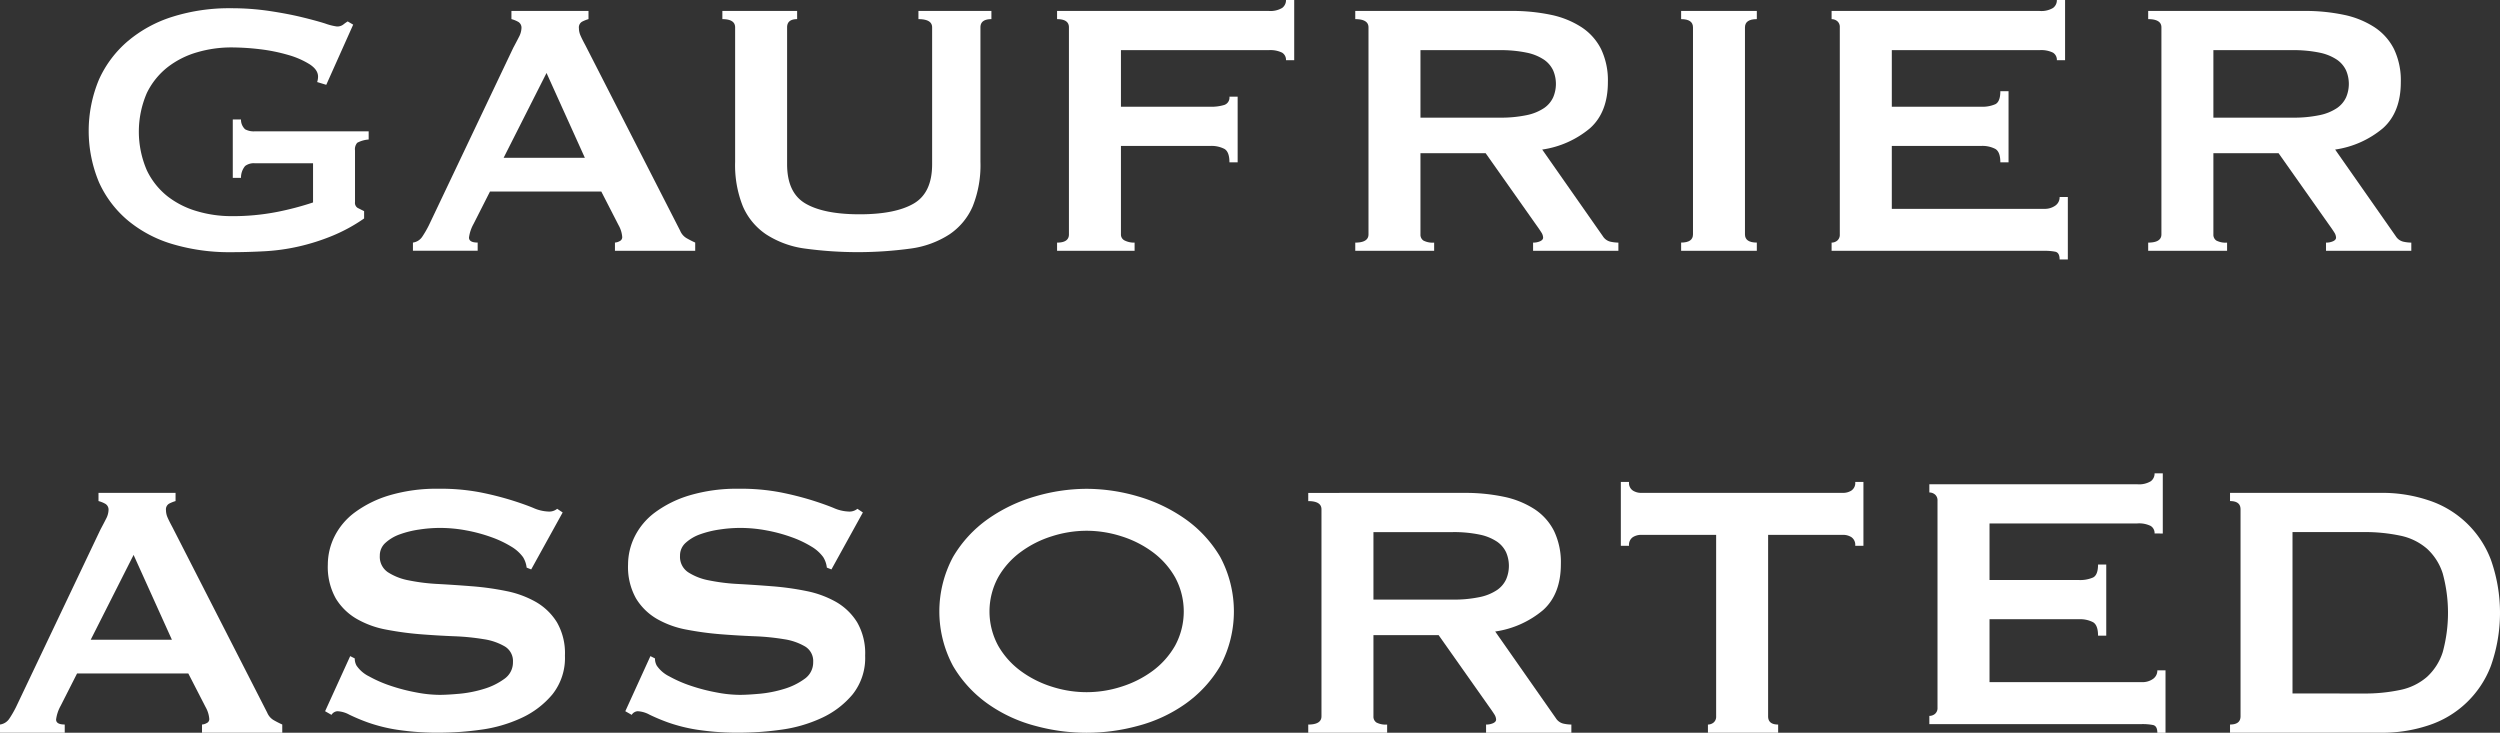
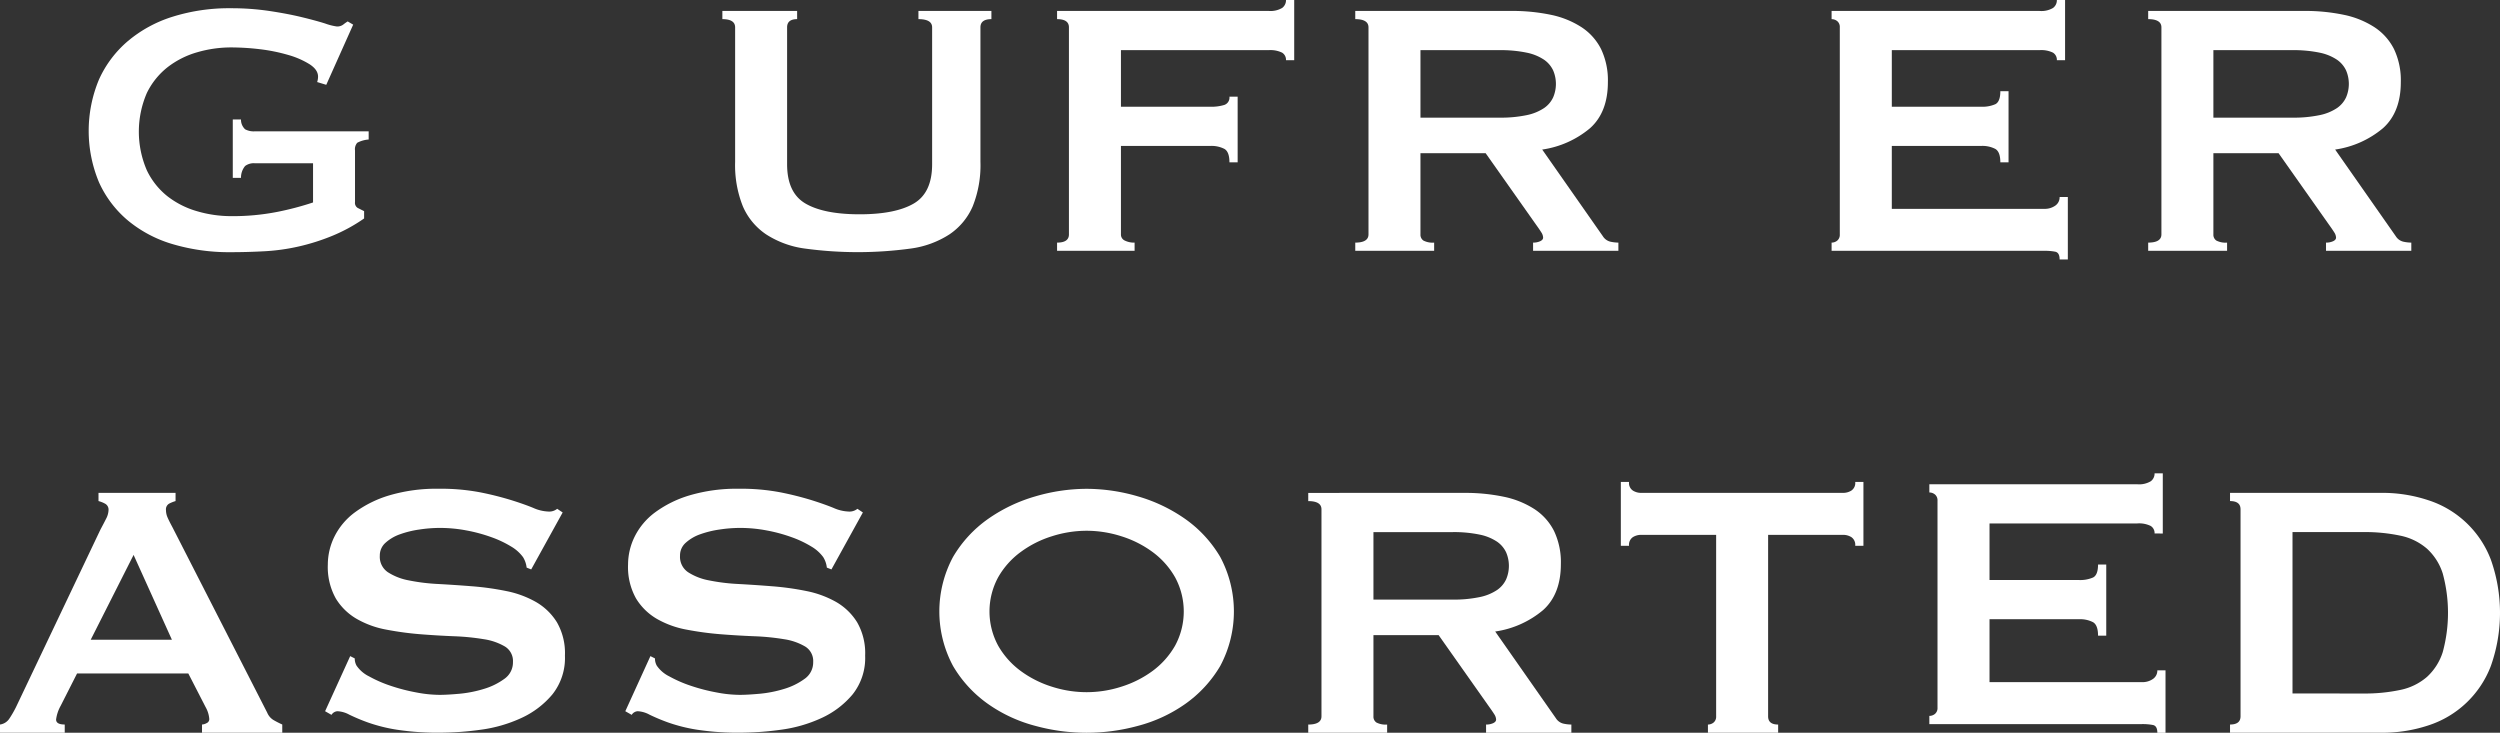
<svg xmlns="http://www.w3.org/2000/svg" width="618.666" height="181.334" viewBox="0 0 618.666 181.334">
  <rect x="0" y="0" width="618.666" height="181.334" fill="#333333" stroke="none" />
  <g id="h1GaufrierAssortedTitlePc" transform="translate(-650.667 -8680.833)">
    <g id="グループ_359" data-name="グループ 359">
      <path id="パス_43246" data-name="パス 43246" d="M731.406,8701.822l-2.254-.683a4.312,4.312,0,0,0,.222-1.349c0-1.135-.7-2.147-2.085-3.051a20.686,20.686,0,0,0-5.3-2.308,42.918,42.918,0,0,0-7-1.418,60.915,60.915,0,0,0-7.167-.444,29.847,29.847,0,0,0-8.293,1.181,21.723,21.723,0,0,0-7.336,3.671,18.3,18.3,0,0,0-5.189,6.431,24.112,24.112,0,0,0,0,19.124,18.176,18.176,0,0,0,5.189,6.493,21.707,21.707,0,0,0,7.336,3.663,29.859,29.859,0,0,0,8.293,1.189,56.939,56.939,0,0,0,11.567-1.074,72.936,72.936,0,0,0,8.746-2.314v-9.7H713.692a3.539,3.539,0,0,0-2.369.682,4.5,4.5,0,0,0-1.019,2.928h-2.031V8710.4H710.3a3.252,3.252,0,0,0,1.019,2.422,4.422,4.422,0,0,0,2.369.514H741.9v2.024a7.023,7.023,0,0,0-2.821.8,2.417,2.417,0,0,0-.559,1.916v12.755a1.475,1.475,0,0,0,.674,1.463c.452.223.974.491,1.579.79v1.809a41.091,41.091,0,0,1-7.841,4.285,52.563,52.563,0,0,1-8.355,2.652,50.2,50.2,0,0,1-8.462,1.18c-2.821.153-5.58.23-8.294.23a49.173,49.173,0,0,1-14.387-1.979,31.011,31.011,0,0,1-11.114-5.864,26.6,26.6,0,0,1-7.167-9.48,33.021,33.021,0,0,1,0-25.386,27.071,27.071,0,0,1,7.167-9.536,31.967,31.967,0,0,1,11.114-6.04,46.681,46.681,0,0,1,14.387-2.084,63.838,63.838,0,0,1,9.482.674q4.508.678,8.01,1.525t5.81,1.578a14.206,14.206,0,0,0,2.882.736,2.484,2.484,0,0,0,1.579-.452,11.376,11.376,0,0,1,1.127-.8l1.356.8Z" fill="#fff" />
-       <path id="パス_43247" data-name="パス 43247" d="M752.855,8740.863a3.3,3.3,0,0,0,2.314-1.464,25.673,25.673,0,0,0,1.633-2.821l20.872-43.9c.529-.98,1-1.878,1.418-2.706a5.071,5.071,0,0,0,.621-2.146,1.673,1.673,0,0,0-.79-1.579,6.9,6.9,0,0,0-1.694-.682v-2.032H796.3v2.032a8.694,8.694,0,0,0-1.579.628,1.635,1.635,0,0,0-.79,1.633,4.458,4.458,0,0,0,.391,1.8c.261.606.659,1.4,1.188,2.376l23.47,45.921a3.841,3.841,0,0,0,1.526,1.81,23.321,23.321,0,0,0,2.2,1.127v2.03h-19.86v-2.03a2.606,2.606,0,0,0,1.127-.337,1.08,1.08,0,0,0,.675-1.013,6.957,6.957,0,0,0-.9-2.936l-4.284-8.347H771.925l-4.063,8.01a9.4,9.4,0,0,0-1.134,3.38c0,.836.721,1.242,2.146,1.242v2.03H752.855Zm42.54-20.987-9.481-20.987L775.3,8719.876Z" fill="#fff" />
      <path id="パス_43248" data-name="パス 43248" d="M847.933,8685.57c-1.656,0-2.484.682-2.484,2.03v33.856q0,7.106,4.568,9.758t13.376,2.652q8.8,0,13.375-2.652t4.569-9.758V8687.6c0-1.349-1.135-2.03-3.388-2.03v-2.031h18.058v2.031c-1.809,0-2.713.682-2.713,2.03v33.289a27.339,27.339,0,0,1-1.916,11.008,15.989,15.989,0,0,1-5.757,6.937,23.349,23.349,0,0,1-9.535,3.5,96.827,96.827,0,0,1-26.291,0,23.305,23.305,0,0,1-9.535-3.5,16,16,0,0,1-5.757-6.937,27.34,27.34,0,0,1-1.916-11.008V8687.6c0-1.349-1.058-2.03-3.158-2.03v-2.031h18.5Z" fill="#fff" />
      <path id="パス_43249" data-name="パス 43249" d="M968.908,8695.726a2.077,2.077,0,0,0-.958-1.861,6.6,6.6,0,0,0-3.334-.621H928.062v14h22.113a10.694,10.694,0,0,0,3.495-.452,1.921,1.921,0,0,0,1.242-2.031h2.031v16.25h-2.031q0-2.6-1.242-3.327a6.909,6.909,0,0,0-3.495-.735H928.062v21.891a1.628,1.628,0,0,0,.958,1.526,5.14,5.14,0,0,0,2.422.506v2.031H912.256v-2.031c1.963,0,2.936-.683,2.936-2.032V8687.6c0-1.348-.973-2.029-2.936-2.029v-2.032h52.36a5.66,5.66,0,0,0,3.334-.736,2.356,2.356,0,0,0,.958-1.97h2.032v14.893Z" fill="#fff" />
      <path id="パス_43250" data-name="パス 43250" d="M1024.643,8683.54a46.5,46.5,0,0,1,9.819.958,22.2,22.2,0,0,1,7.557,3.051,14.019,14.019,0,0,1,4.852,5.412,17.947,17.947,0,0,1,1.694,8.178q0,7.452-4.4,11.406a23.664,23.664,0,0,1-11.851,5.3l15.009,21.446a3.022,3.022,0,0,0,1.862,1.35,9.454,9.454,0,0,0,1.978.23v2.031h-21.11v-2.031a4.1,4.1,0,0,0,1.756-.346c.482-.223.728-.521.728-.9a2.525,2.525,0,0,0-.453-1.3c-.3-.483-.751-1.143-1.349-1.971l-12.417-17.606h-16.135v20.09a1.737,1.737,0,0,0,.736,1.526,4.973,4.973,0,0,0,2.652.506v2.031H986.05v-2.031c2.176,0,3.273-.684,3.273-2.032V8687.6c0-1.348-1.1-2.03-3.273-2.03v-2.031Zm-2.936,26.406a30.916,30.916,0,0,0,6.768-.621,12.06,12.06,0,0,0,4.293-1.747,6.523,6.523,0,0,0,2.253-2.653,8.473,8.473,0,0,0,0-6.661,6.625,6.625,0,0,0-2.253-2.651,12.043,12.043,0,0,0-4.293-1.747,31.406,31.406,0,0,0-6.768-.621h-19.523v16.7Z" fill="#fff" />
-       <path id="パス_43251" data-name="パス 43251" d="M1066.689,8740.862c1.955,0,2.936-.674,2.936-2.03v-51.226q0-2.036-2.936-2.039v-2.031h18.733v2.031q-2.931,0-2.935,2.039v51.226c0,1.356.981,2.03,2.935,2.03v2.031h-18.733Z" fill="#fff" />
      <path id="パス_43252" data-name="パス 43252" d="M1159.672,8695.726a2.077,2.077,0,0,0-.958-1.861,6.546,6.546,0,0,0-3.326-.621h-36.562v14h22.113a7.944,7.944,0,0,0,3.495-.621c.836-.414,1.25-1.486,1.25-3.219h2.031v17.606h-2.031c0-1.732-.414-2.844-1.25-3.327a6.889,6.889,0,0,0-3.495-.735h-22.113v15.567h37.688a4.51,4.51,0,0,0,2.76-.79,2.505,2.505,0,0,0,1.08-2.138h2.032v15.46h-2.032c0-1.134-.36-1.771-1.08-1.924a13.616,13.616,0,0,0-2.76-.222h-52.589v-2.031a2.168,2.168,0,0,0,1.41-.506,1.86,1.86,0,0,0,.621-1.526V8687.6a1.858,1.858,0,0,0-.621-1.524,2.167,2.167,0,0,0-1.41-.5v-2.032h51.463a5.617,5.617,0,0,0,3.326-.736,2.356,2.356,0,0,0,.958-1.97h2.032v14.893Z" fill="#fff" />
      <path id="パス_43253" data-name="パス 43253" d="M1220.864,8683.54a46.5,46.5,0,0,1,9.819.958,22.149,22.149,0,0,1,7.558,3.051,14.02,14.02,0,0,1,4.852,5.412,17.961,17.961,0,0,1,1.694,8.178q0,7.452-4.4,11.406a23.659,23.659,0,0,1-11.85,5.3l15.008,21.446a3.024,3.024,0,0,0,1.862,1.35,9.455,9.455,0,0,0,1.978.23v2.031h-21.109v-2.031a4.09,4.09,0,0,0,1.755-.346c.483-.223.728-.521.728-.9a2.532,2.532,0,0,0-.452-1.3c-.3-.483-.751-1.143-1.349-1.971l-12.417-17.606h-16.135v20.09a1.734,1.734,0,0,0,.736,1.526,4.971,4.971,0,0,0,2.652.506v2.031h-19.523v-2.031c2.177,0,3.273-.684,3.273-2.032V8687.6c0-1.348-1.1-2.03-3.273-2.03v-2.031Zm-2.935,26.406a30.928,30.928,0,0,0,6.768-.621,12.056,12.056,0,0,0,4.292-1.747,6.534,6.534,0,0,0,2.254-2.653,8.473,8.473,0,0,0,0-6.661,6.637,6.637,0,0,0-2.254-2.651,12.038,12.038,0,0,0-4.292-1.747,31.419,31.419,0,0,0-6.768-.621h-19.523v16.7Z" fill="#fff" />
    </g>
    <g id="グループ_360" data-name="グループ 360">
      <path id="パス_43254" data-name="パス 43254" d="M650.667,8860.13a3.3,3.3,0,0,0,2.315-1.464,25.831,25.831,0,0,0,1.632-2.821l20.88-43.9c.521-.982,1-1.878,1.41-2.706a4.96,4.96,0,0,0,.621-2.146,1.672,1.672,0,0,0-.79-1.579,6.944,6.944,0,0,0-1.694-.682V8802.8h19.071v2.032a8.838,8.838,0,0,0-1.579.628,1.634,1.634,0,0,0-.79,1.633,4.481,4.481,0,0,0,.391,1.8c.261.605.66,1.395,1.188,2.376l23.471,45.921a3.831,3.831,0,0,0,1.525,1.809,23.451,23.451,0,0,0,2.2,1.127v2.031h-19.86v-2.031a2.579,2.579,0,0,0,1.126-.338,1.078,1.078,0,0,0,.675-1.012,7.047,7.047,0,0,0-.9-2.936l-4.292-8.347H669.737l-4.062,8.01a9.479,9.479,0,0,0-1.127,3.38c0,.836.713,1.242,2.139,1.242v2.031h-16.02Zm42.54-20.987-9.481-20.986-10.609,20.986Z" fill="#fff" />
      <path id="パス_43255" data-name="パス 43255" d="M737.329,8843.2l1.127.567a3.575,3.575,0,0,0,.452,1.8,8.081,8.081,0,0,0,3.1,2.651,31.308,31.308,0,0,0,5.3,2.315,45.5,45.5,0,0,0,6.262,1.632,31.189,31.189,0,0,0,5.871.621q1.91,0,4.96-.276a29.666,29.666,0,0,0,5.986-1.187,16.563,16.563,0,0,0,5.074-2.483,4.948,4.948,0,0,0,2.146-4.178,4.209,4.209,0,0,0-1.977-3.832,14.554,14.554,0,0,0-5.189-1.809,58.074,58.074,0,0,0-7.336-.736q-4.116-.161-8.408-.5a76.949,76.949,0,0,1-8.4-1.135,23.017,23.017,0,0,1-7.335-2.652,14.571,14.571,0,0,1-5.2-5.074,15.963,15.963,0,0,1-1.97-8.408,15.7,15.7,0,0,1,1.632-6.884,16.706,16.706,0,0,1,5.021-5.978,27.8,27.8,0,0,1,8.577-4.239,41,41,0,0,1,12.187-1.633,51.98,51.98,0,0,1,10.387.905,78.1,78.1,0,0,1,7.611,1.916q3.219,1.012,5.419,1.916a10.029,10.029,0,0,0,3.664.9,3.115,3.115,0,0,0,2.261-.675l1.357.905-7.788,14.1-1.127-.451a6.3,6.3,0,0,0-.9-2.6,9.818,9.818,0,0,0-2.989-2.651,26.389,26.389,0,0,0-4.914-2.309,39.311,39.311,0,0,0-6.093-1.64,35.047,35.047,0,0,0-6.546-.621,34.208,34.208,0,0,0-5.136.4,24.308,24.308,0,0,0-4.79,1.181,10.573,10.573,0,0,0-3.557,2.093,4.187,4.187,0,0,0-1.41,3.211,4.589,4.589,0,0,0,1.977,4.063,14.327,14.327,0,0,0,5.189,2.03,48.054,48.054,0,0,0,7.336.9c2.744.154,5.549.338,8.408.568a68.869,68.869,0,0,1,8.4,1.18,24.453,24.453,0,0,1,7.336,2.706,14.749,14.749,0,0,1,5.189,5.028,15.31,15.31,0,0,1,1.977,8.231,14.48,14.48,0,0,1-3.1,9.6,21.829,21.829,0,0,1-7.726,5.863,34.785,34.785,0,0,1-9.988,2.883,73.718,73.718,0,0,1-9.987.729,66.263,66.263,0,0,1-10.777-.729,40.41,40.41,0,0,1-7.221-1.809,47.159,47.159,0,0,1-4.568-1.917,6.778,6.778,0,0,0-2.936-.851,1.893,1.893,0,0,0-1.471.9l-1.579-.9Z" fill="#fff" />
      <path id="パス_43256" data-name="パス 43256" d="M811.624,8843.2l1.126.567a3.575,3.575,0,0,0,.453,1.8,8.076,8.076,0,0,0,3.1,2.651,31.345,31.345,0,0,0,5.3,2.315,45.479,45.479,0,0,0,6.263,1.632,31.1,31.1,0,0,0,5.863.621q1.92,0,4.967-.276a29.688,29.688,0,0,0,5.987-1.187,16.586,16.586,0,0,0,5.074-2.483,4.95,4.95,0,0,0,2.146-4.178,4.207,4.207,0,0,0-1.978-3.832,14.547,14.547,0,0,0-5.189-1.809,58.036,58.036,0,0,0-7.335-.736q-4.116-.161-8.409-.5a76.981,76.981,0,0,1-8.4-1.135,23.154,23.154,0,0,1-7.343-2.652,14.63,14.63,0,0,1-5.189-5.074,15.9,15.9,0,0,1-1.97-8.408,15.689,15.689,0,0,1,1.633-6.884,16.693,16.693,0,0,1,5.02-5.978,27.727,27.727,0,0,1,8.578-4.239,40.959,40.959,0,0,1,12.187-1.633,51.829,51.829,0,0,1,10.378.905,77.647,77.647,0,0,1,7.619,1.916c2.146.675,3.948,1.317,5.419,1.916a10.034,10.034,0,0,0,3.664.9,3.119,3.119,0,0,0,2.262-.675l1.349.905-7.781,14.1-1.134-.451a6.189,6.189,0,0,0-.9-2.6,9.806,9.806,0,0,0-2.989-2.651,26.378,26.378,0,0,0-4.913-2.309,39.292,39.292,0,0,0-6.094-1.64,35.032,35.032,0,0,0-6.546-.621,34.2,34.2,0,0,0-5.135.4,24.336,24.336,0,0,0-4.791,1.181,10.583,10.583,0,0,0-3.557,2.093,4.19,4.19,0,0,0-1.41,3.211,4.587,4.587,0,0,0,1.978,4.063,14.319,14.319,0,0,0,5.189,2.03,47.785,47.785,0,0,0,7.335.9c2.744.154,5.542.338,8.4.568a68.807,68.807,0,0,1,8.409,1.18,24.6,24.6,0,0,1,7.335,2.706,14.749,14.749,0,0,1,5.189,5.028,15.3,15.3,0,0,1,1.978,8.231,14.481,14.481,0,0,1-3.1,9.6,21.82,21.82,0,0,1-7.726,5.863,34.778,34.778,0,0,1-9.987,2.883,73.734,73.734,0,0,1-9.988.729,66.272,66.272,0,0,1-10.777-.729,40.4,40.4,0,0,1-7.22-1.809,46.35,46.35,0,0,1-4.569-1.917,6.775,6.775,0,0,0-2.935-.851,1.9,1.9,0,0,0-1.472.9l-1.579-.9Z" fill="#fff" />
      <path id="パス_43257" data-name="パス 43257" d="M919.569,8801.8a45.288,45.288,0,0,1,12.64,1.854,39.289,39.289,0,0,1,11.735,5.588,30.363,30.363,0,0,1,8.692,9.421,28.6,28.6,0,0,1,0,26.973,30.274,30.274,0,0,1-8.692,9.42,36.273,36.273,0,0,1-11.735,5.419,47.992,47.992,0,0,1-25.279,0,36.269,36.269,0,0,1-11.736-5.419,30.167,30.167,0,0,1-8.684-9.42,28.536,28.536,0,0,1,0-26.973,30.256,30.256,0,0,1,8.684-9.421,39.285,39.285,0,0,1,11.736-5.588,45.318,45.318,0,0,1,12.639-1.854m0,10.378a28.275,28.275,0,0,0-8.577,1.357,25.984,25.984,0,0,0-7.726,3.894,20,20,0,0,0-5.588,6.262,17.758,17.758,0,0,0,0,16.925,20.164,20.164,0,0,0,5.588,6.263,26.121,26.121,0,0,0,7.726,3.893,27.91,27.91,0,0,0,17.154,0,26.251,26.251,0,0,0,7.734-3.893,20.227,20.227,0,0,0,5.58-6.263,17.751,17.751,0,0,0,0-16.925,20.06,20.06,0,0,0-5.58-6.262,26.113,26.113,0,0,0-7.734-3.894,28.275,28.275,0,0,0-8.577-1.357" fill="#fff" />
      <path id="パス_43258" data-name="パス 43258" d="M1013.008,8802.807a46.484,46.484,0,0,1,9.818.958,22.236,22.236,0,0,1,7.558,3.051,14.017,14.017,0,0,1,4.852,5.411,17.957,17.957,0,0,1,1.694,8.179q0,7.45-4.4,11.405a23.649,23.649,0,0,1-11.85,5.3l15.008,21.445a3.027,3.027,0,0,0,1.863,1.35,9.447,9.447,0,0,0,1.977.229v2.031h-21.109v-2.031a4.1,4.1,0,0,0,1.755-.345c.483-.222.728-.521.728-.9a2.531,2.531,0,0,0-.452-1.3c-.3-.481-.751-1.142-1.349-1.97l-12.417-17.606H990.549v20.09a1.73,1.73,0,0,0,.736,1.525,4.962,4.962,0,0,0,2.652.506v2.031H974.414v-2.031c2.177,0,3.273-.682,3.273-2.031v-51.232c0-1.35-1.1-2.031-3.273-2.031v-2.031Zm-2.936,26.405a30.923,30.923,0,0,0,6.768-.62,12.03,12.03,0,0,0,4.292-1.748,6.52,6.52,0,0,0,2.254-2.651,8.473,8.473,0,0,0,0-6.661,6.624,6.624,0,0,0-2.254-2.652,12.03,12.03,0,0,0-4.292-1.747,31.406,31.406,0,0,0-6.768-.621H990.549v16.7Z" fill="#fff" />
      <path id="パス_43259" data-name="パス 43259" d="M1088.216,8858.1c0,1.357.827,2.032,2.483,2.032v2.031h-17.376v-2.031a2.2,2.2,0,0,0,1.41-.506,1.859,1.859,0,0,0,.621-1.526v-44.908h-18.618a3.829,3.829,0,0,0-1.978.56,2.279,2.279,0,0,0-.958,2.146h-2.031v-15.8h2.031a2.243,2.243,0,0,0,.958,2.139,3.773,3.773,0,0,0,1.978.566h50.1a3.8,3.8,0,0,0,1.978-.566,2.259,2.259,0,0,0,.958-2.139h2.031v15.8h-2.031a2.3,2.3,0,0,0-.958-2.146,3.853,3.853,0,0,0-1.978-.56h-18.618Z" fill="#fff" />
      <path id="パス_43260" data-name="パス 43260" d="M1183.853,8812.85a2.076,2.076,0,0,0-.958-1.861,6.465,6.465,0,0,0-3.334-.621h-36.554v14h22.113a8,8,0,0,0,3.5-.621q1.242-.621,1.242-3.219h2.031v17.605h-2.031c0-1.731-.414-2.844-1.242-3.326a6.92,6.92,0,0,0-3.5-.735h-22.113v15.566h37.688a4.509,4.509,0,0,0,2.76-.789,2.508,2.508,0,0,0,1.081-2.138h2.023v15.46h-2.023c0-1.135-.361-1.771-1.081-1.924a13.545,13.545,0,0,0-2.76-.222h-52.581v-2.032a2.167,2.167,0,0,0,1.4-.5,1.861,1.861,0,0,0,.621-1.526v-51.233a1.857,1.857,0,0,0-.621-1.524,2.162,2.162,0,0,0-1.4-.506v-2.031h51.447a5.627,5.627,0,0,0,3.334-.736,2.358,2.358,0,0,0,.958-1.97h2.032v14.893Z" fill="#fff" />
      <path id="パス_43261" data-name="パス 43261" d="M1239.992,8802.8a35.985,35.985,0,0,1,11.566,1.81,24.638,24.638,0,0,1,15.514,14.724,39.368,39.368,0,0,1,0,26.3,24.643,24.643,0,0,1-15.514,14.725,35.984,35.984,0,0,1-11.566,1.8h-37.467v-2.032c1.732,0,2.6-.674,2.6-2.031v-51.232c0-1.35-.867-2.031-2.6-2.031V8802.8Zm-4.515,49.653a42.086,42.086,0,0,0,9.251-.9,14.527,14.527,0,0,0,6.546-3.22,14.071,14.071,0,0,0,3.894-6.146,37,37,0,0,0,0-19.415,14.027,14.027,0,0,0-3.894-6.148,14.526,14.526,0,0,0-6.546-3.219,42.141,42.141,0,0,0-9.251-.9h-17.492v39.942Z" fill="#fff" />
    </g>
  </g>
</svg>